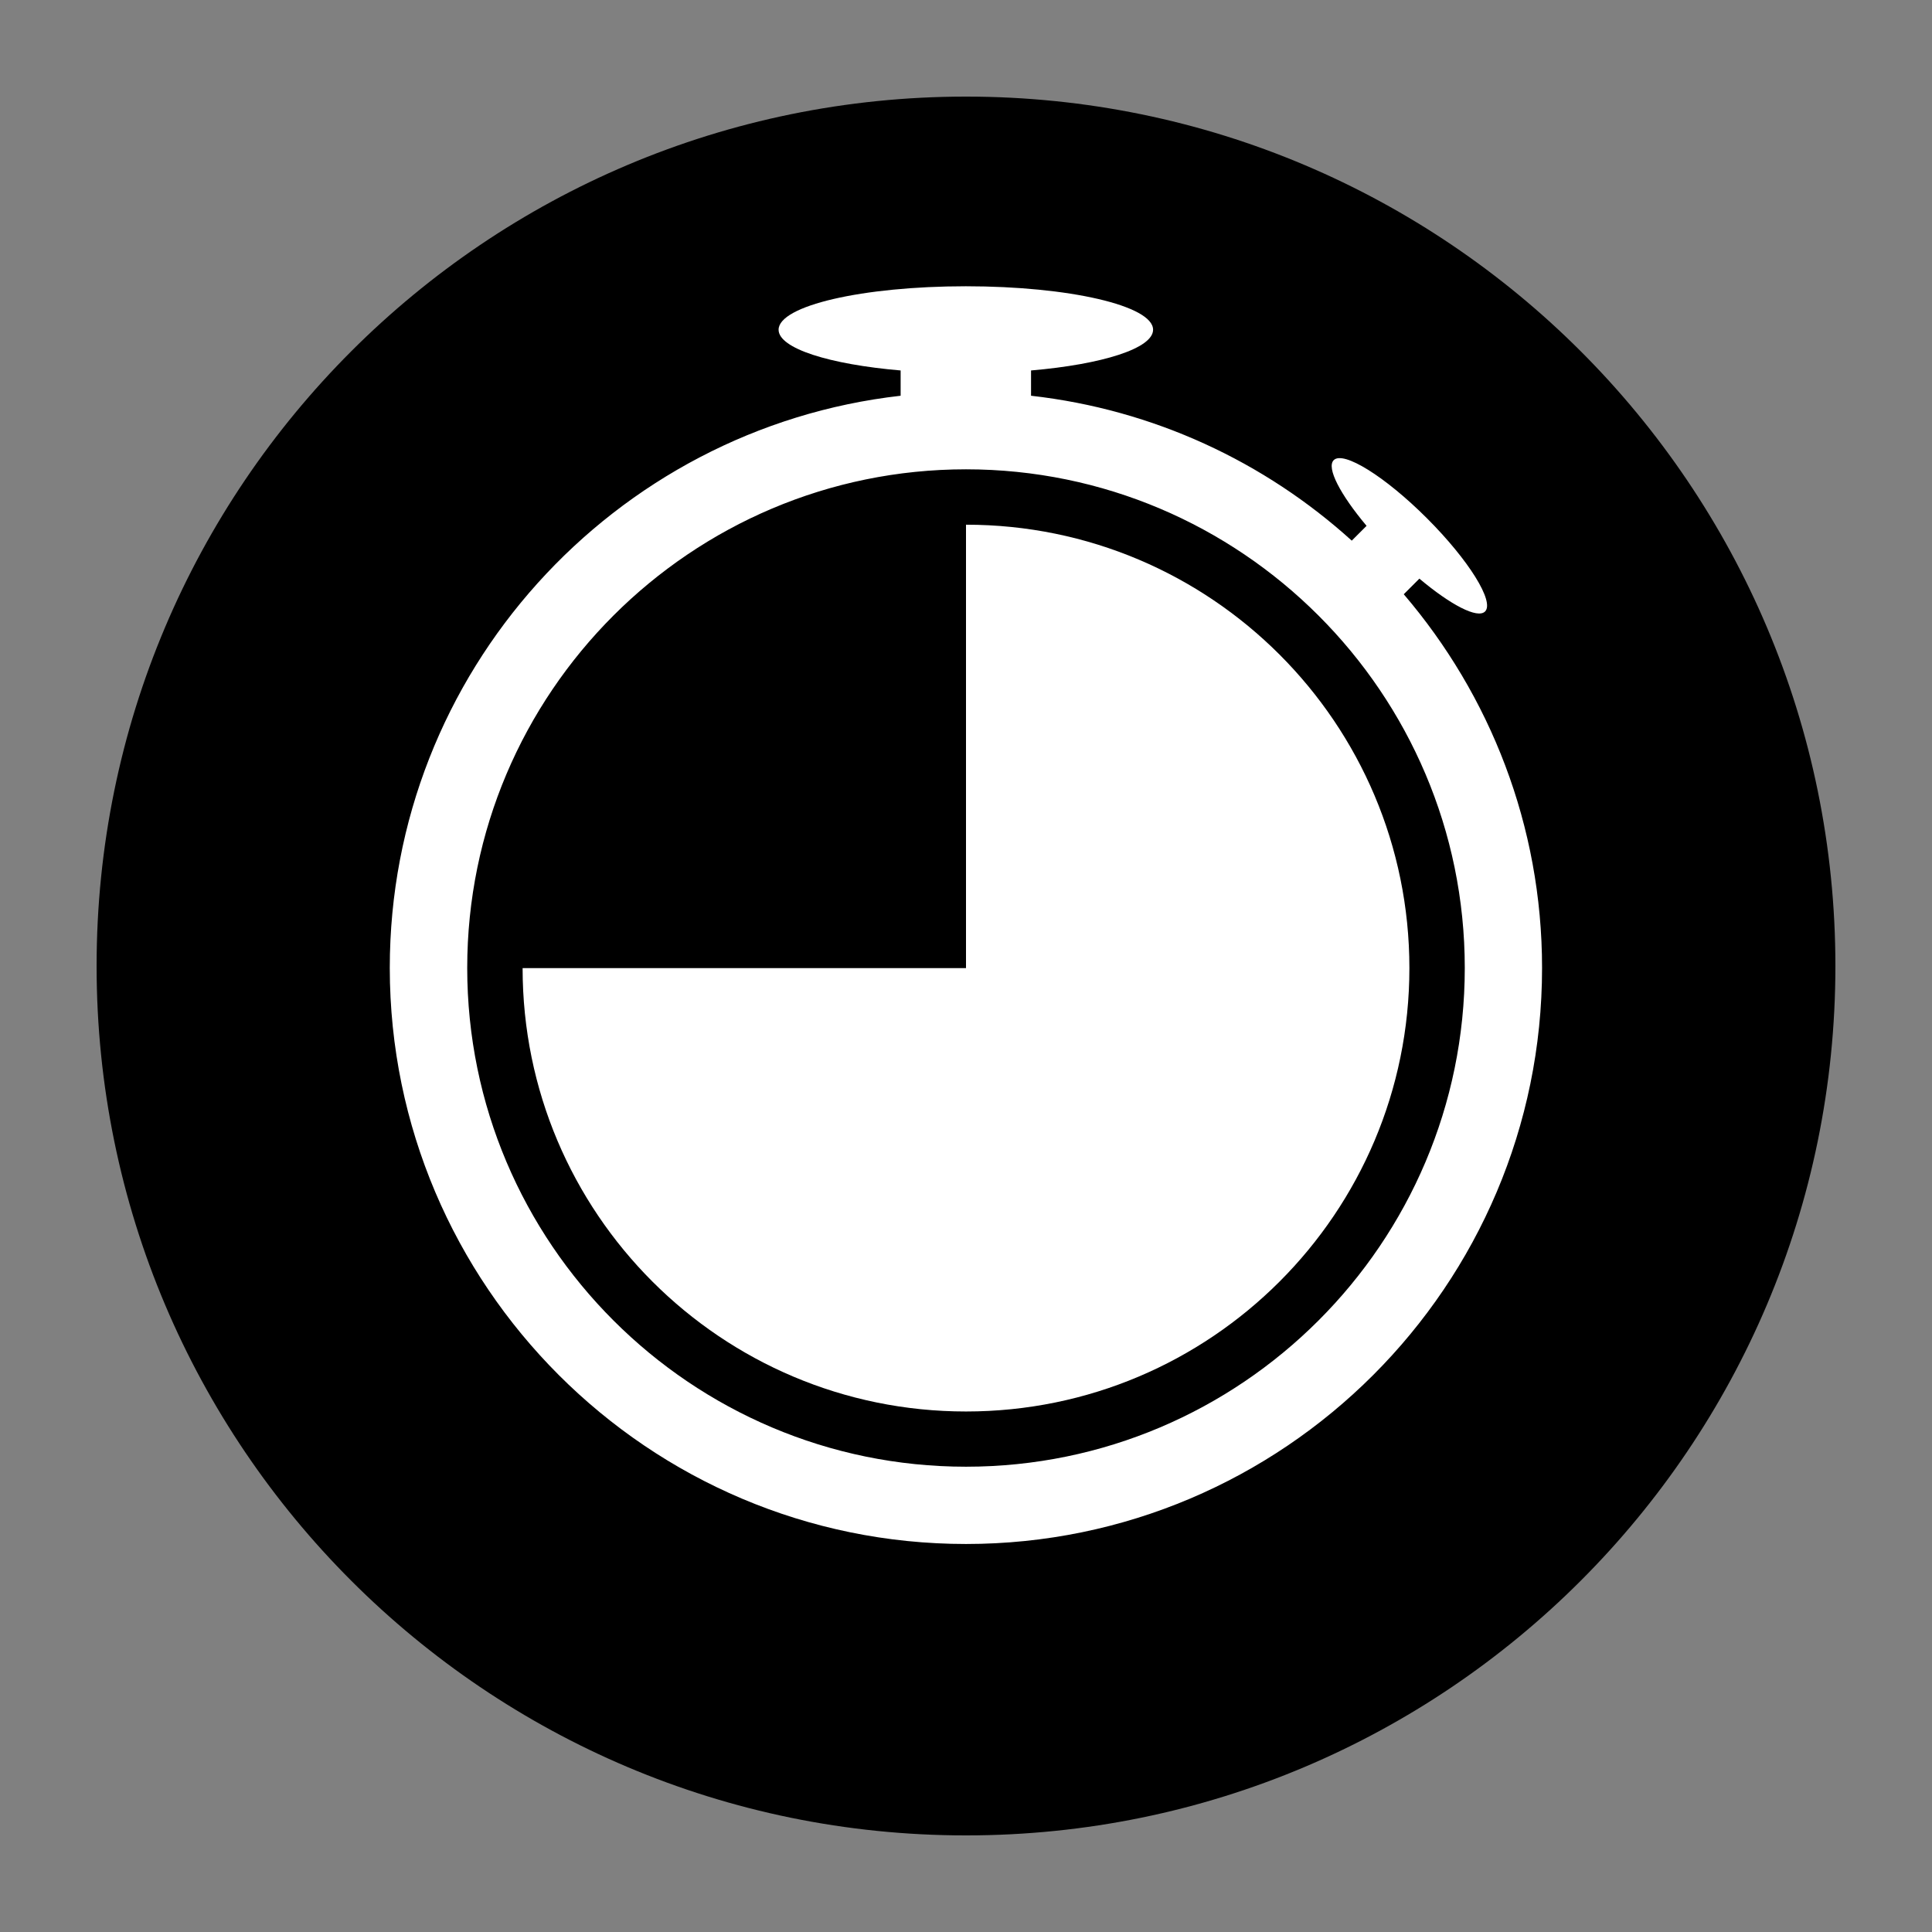
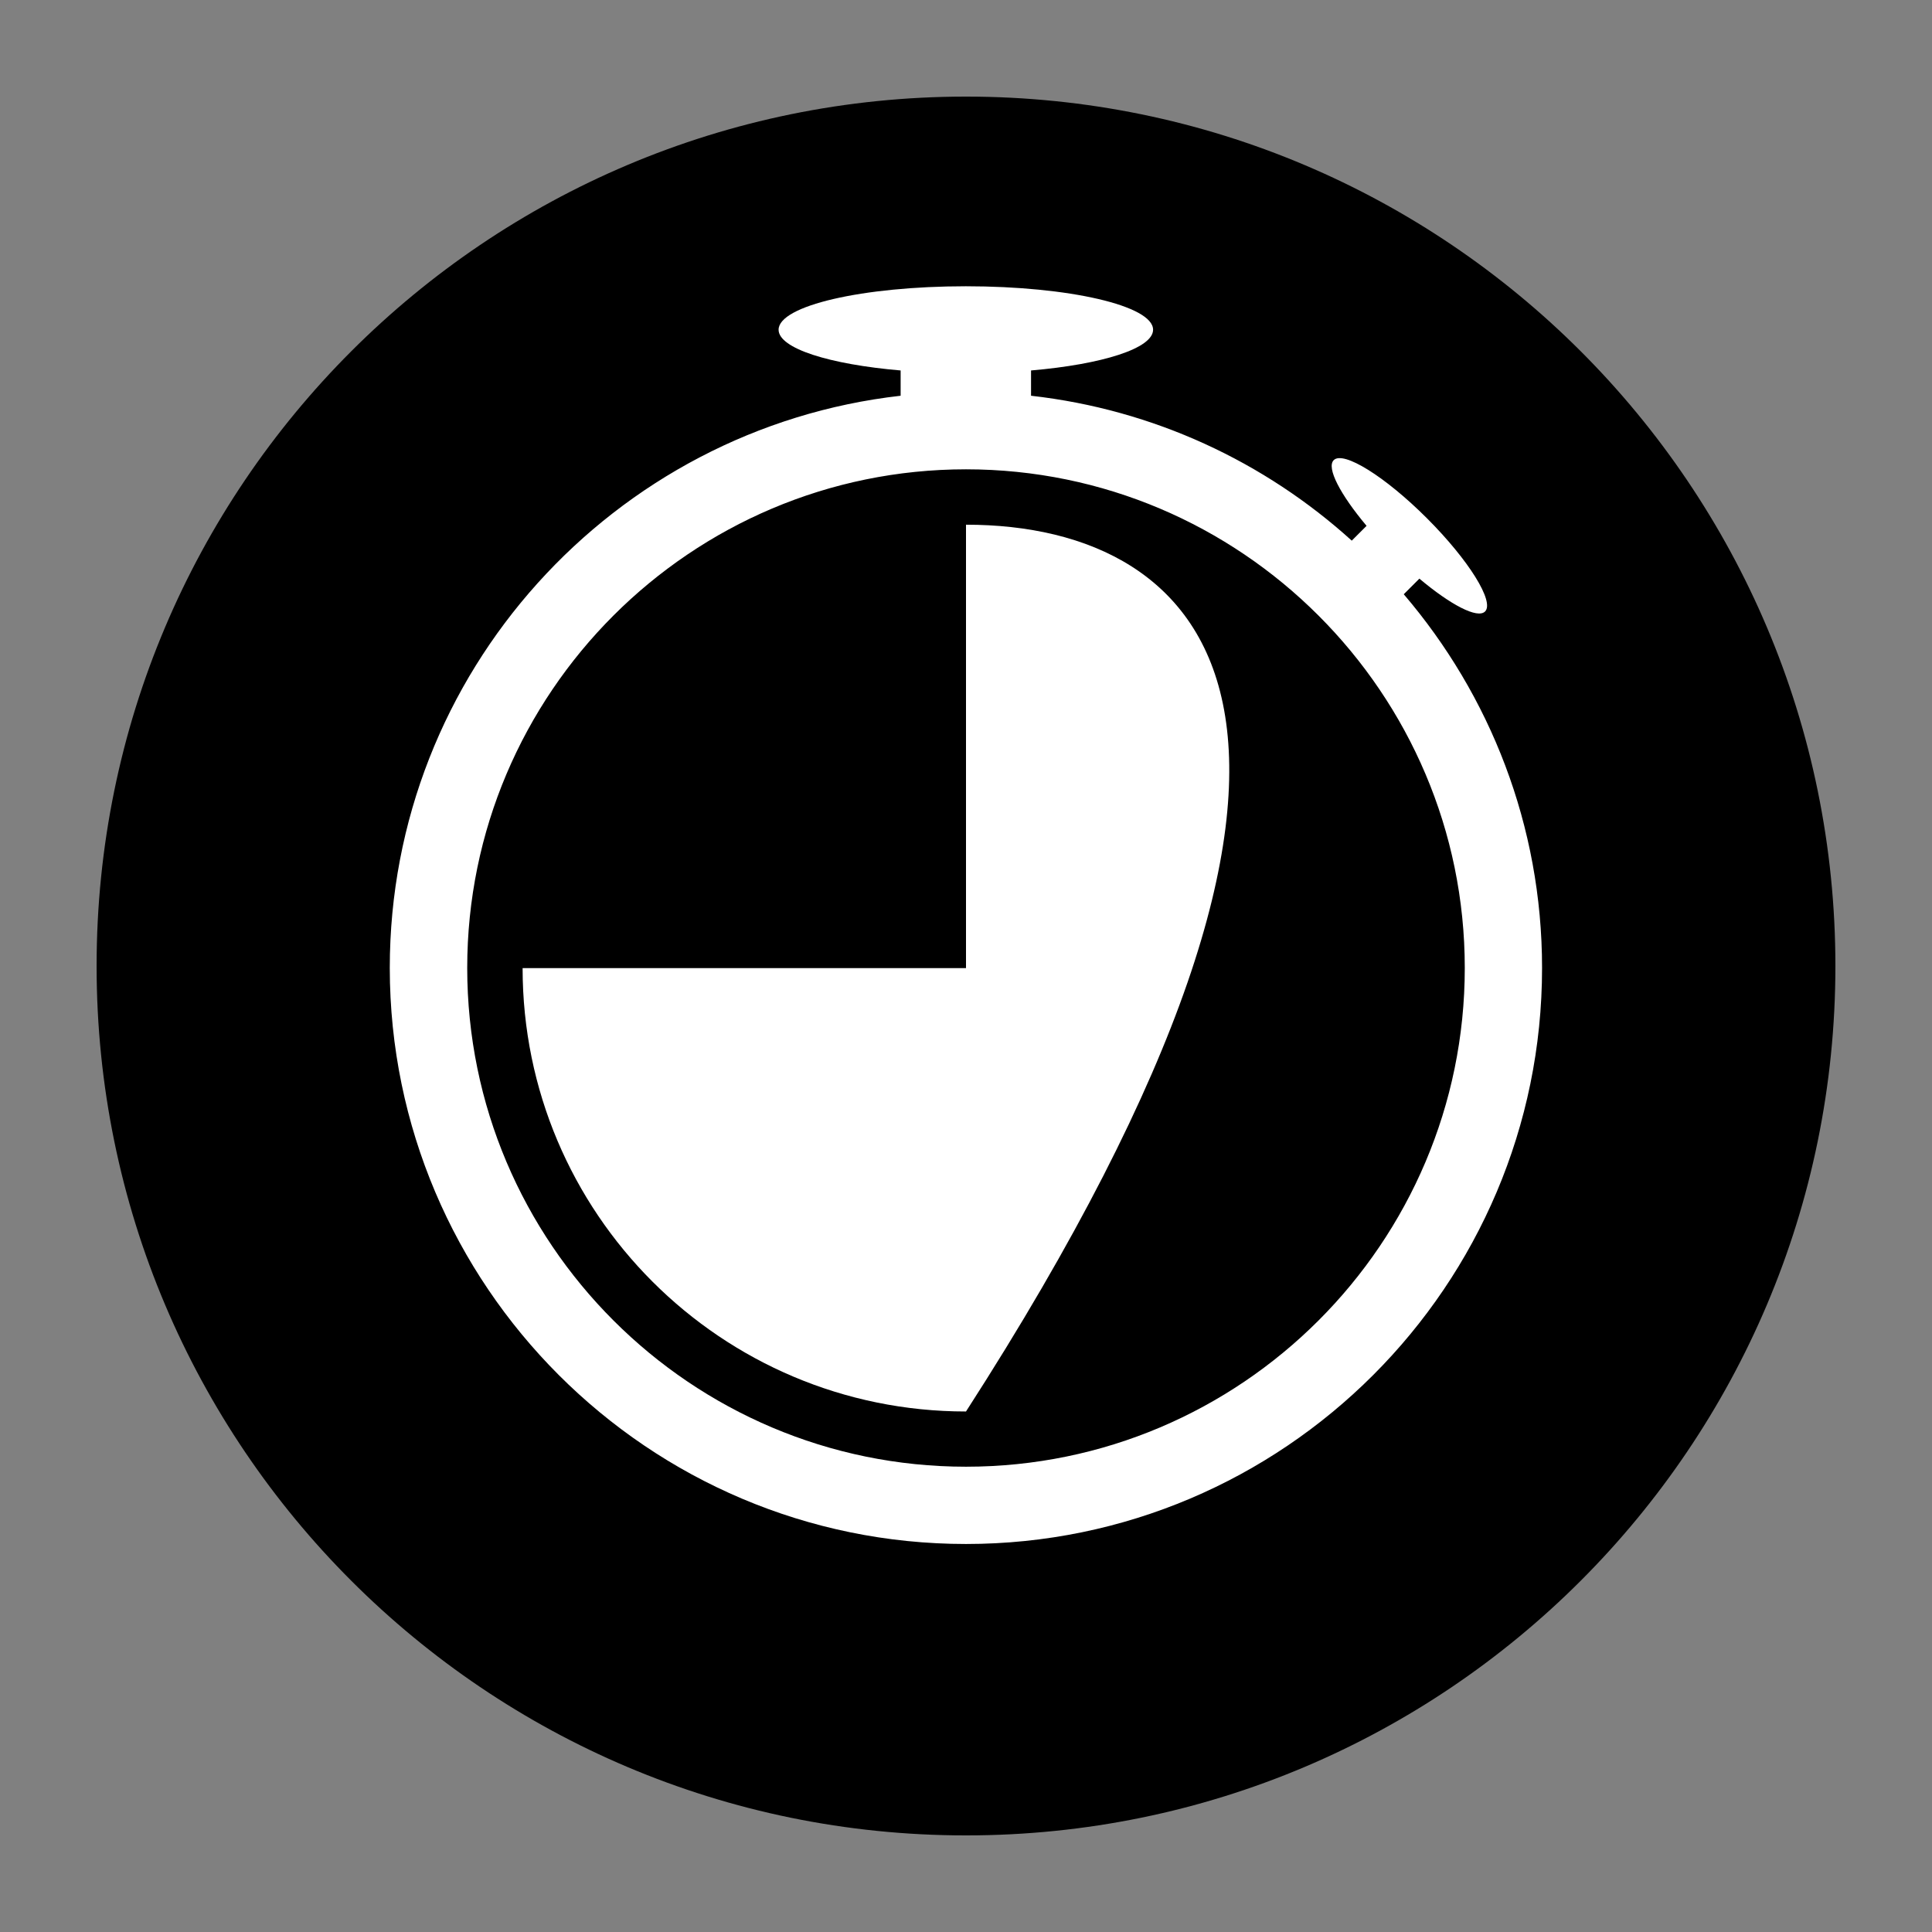
<svg xmlns="http://www.w3.org/2000/svg" version="1.1" id="Layer_1" x="0px" y="0px" viewBox="0 0 1200 1200" style="enable-background:new 0 0 1200 1200;" xml:space="preserve">
  <rect x="0" y="0" width="1200" height="1200" fill="#808080" stroke="none" />
  <style type="text/css">
	.st0{fill:#FFFFFF;}
</style>
  <path d="M600,60C301.8,60,60,301.8,60,600s241.8,540,540,540s540-241.8,540-540S898.2,60,600,60z" />
-   <rect x="-596.3" y="193.2" style="fill:none;" width="3.1" height="0" />
  <g>
    <path class="st0" d="M871.9,369.1l9.7-9.7c19.4,16.3,36.1,25.1,40.8,20.4c6-6-10.1-31.9-36.1-57.9c-25.9-25.9-51.9-42.1-57.9-36.1   c-4.7,4.7,4.1,21.4,20.4,40.8l-9.2,9.2c-54-48.9-123-81.4-199.2-90v-15.7c44.2-3.8,75.8-13.7,75.8-25.3c0-14.9-52-27-116.3-27   c-64.2,0-116.3,12.1-116.3,27c0,11.6,31.5,21.5,75.8,25.3v15.7c-178.2,20.2-317.3,171.8-317.3,355.4C242.2,798.5,402.7,959,600,959   s357.8-160.5,357.8-357.8C957.8,512.7,925.4,431.7,871.9,369.1L871.9,369.1z M600,911c-170.8,0-309.8-138.9-309.8-309.8   c0-170.8,139-309.7,309.8-309.7s309.8,139,309.8,309.7C909.8,772.1,770.8,911,600,911z" />
-     <path class="st0" d="M600,325.9v275.4H324.6c0,152.1,123.3,275.4,275.4,275.4s275.4-123.3,275.4-275.4   C875.4,449.2,752.1,325.9,600,325.9L600,325.9z" />
+     <path class="st0" d="M600,325.9v275.4H324.6c0,152.1,123.3,275.4,275.4,275.4C875.4,449.2,752.1,325.9,600,325.9L600,325.9z" />
  </g>
</svg>